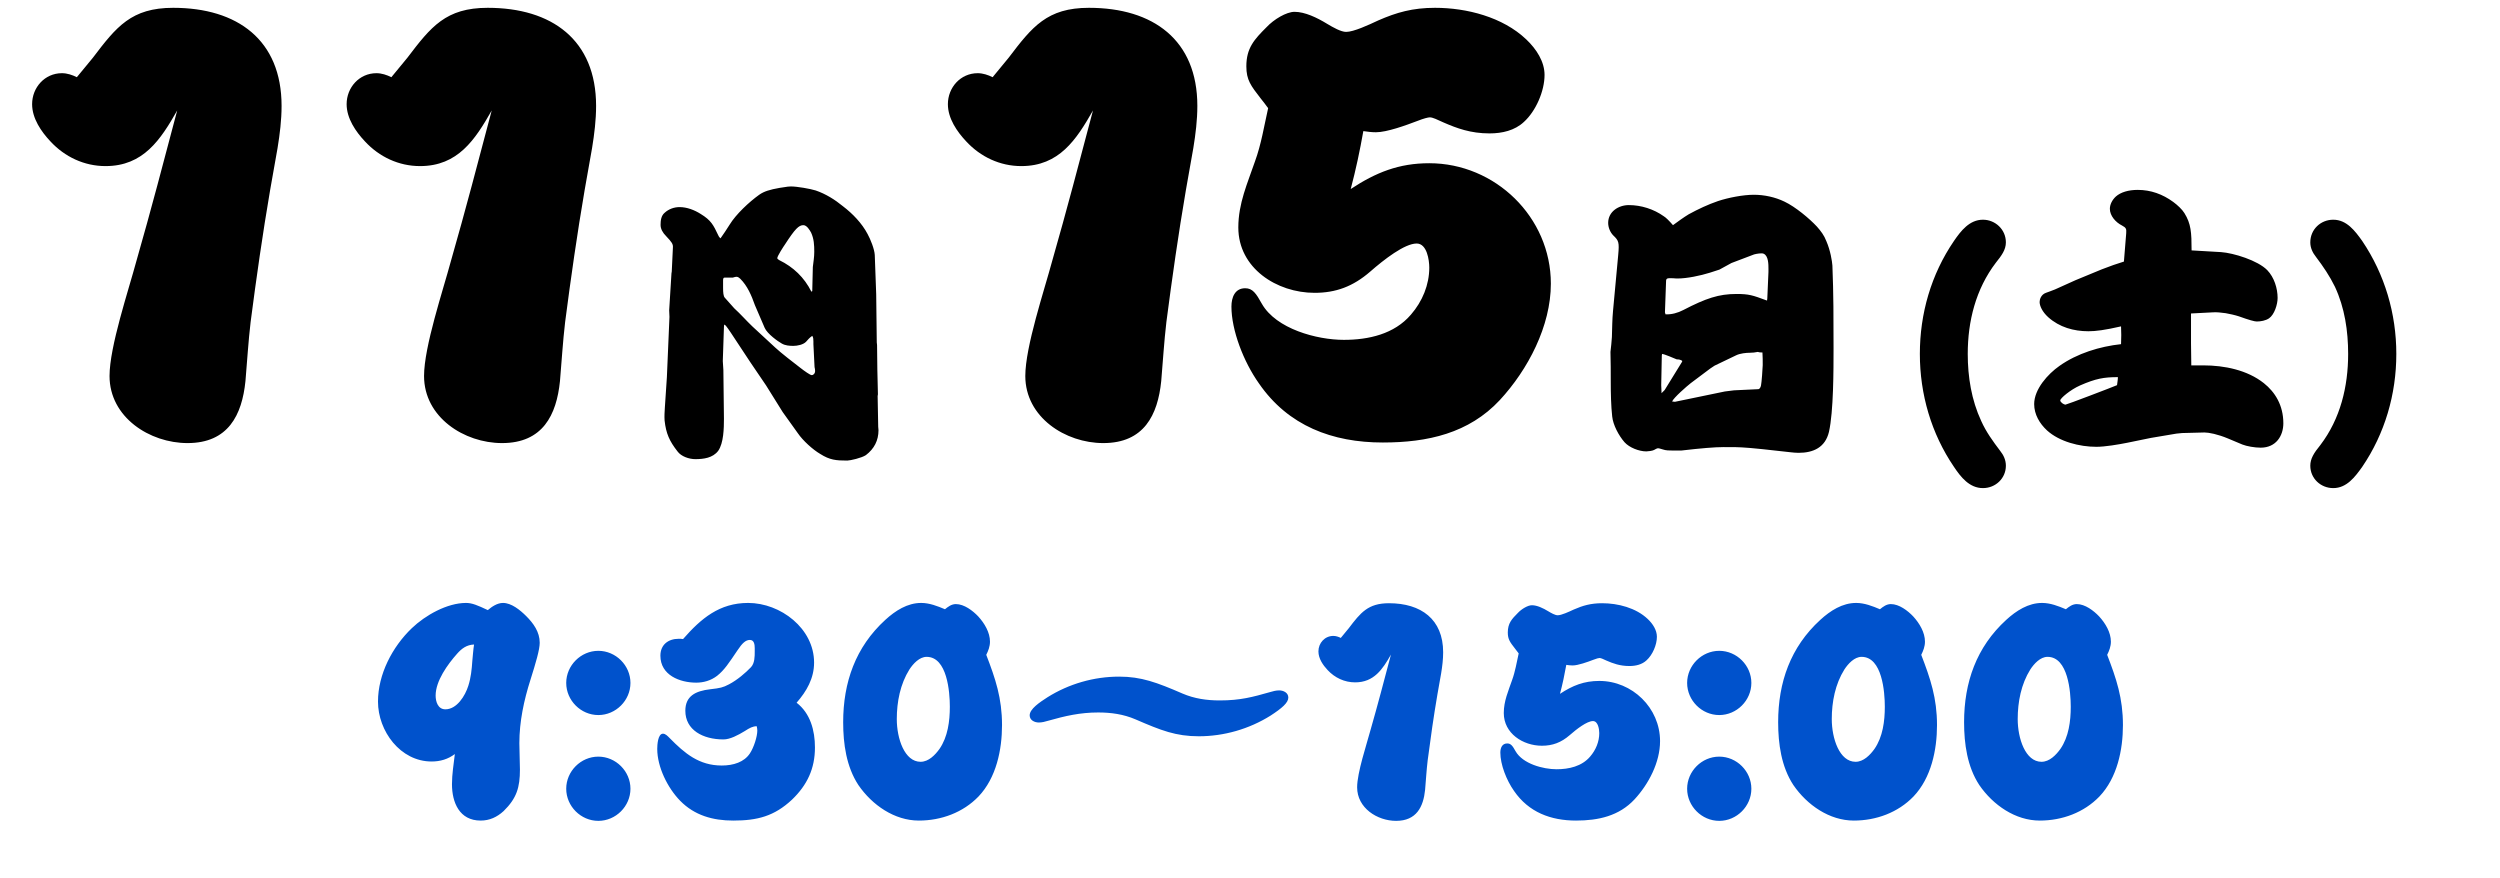
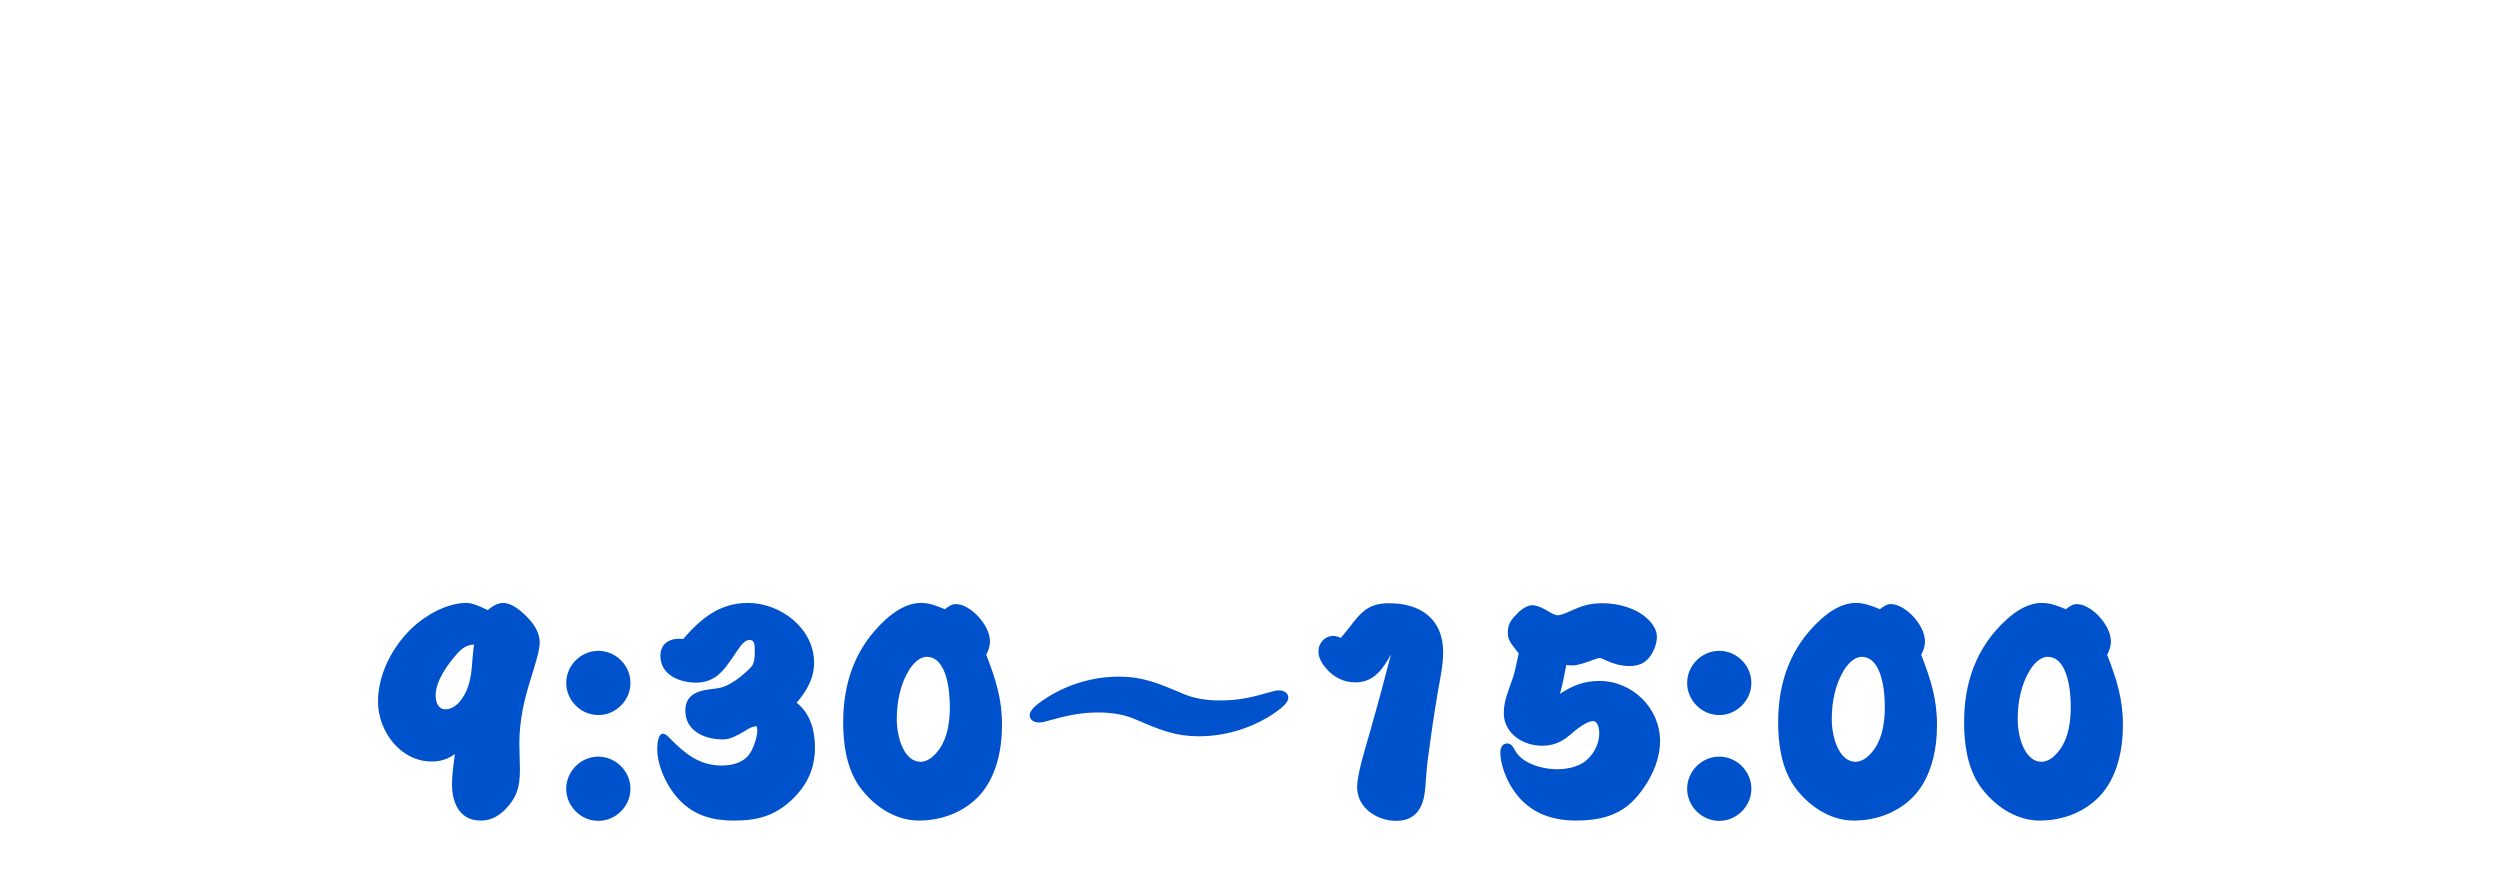
<svg xmlns="http://www.w3.org/2000/svg" width="279" height="98" viewBox="0 0 279 98" fill="none">
-   <path d="M19.776 12.328C17.92 15.592 16 18.536 11.776 18.536C9.408 18.536 7.232 17.512 5.632 15.784C4.608 14.696 3.584 13.224 3.584 11.624C3.584 9.768 4.992 8.168 6.912 8.168C7.488 8.168 8.064 8.36 8.576 8.616C9.216 7.848 9.792 7.144 10.368 6.44C12.992 2.984 14.656 0.872 19.328 0.872C26.496 0.872 31.424 4.456 31.424 11.816C31.424 14.952 30.656 18.088 30.144 21.224C29.312 26.088 28.608 31.016 27.968 35.944C27.712 38.12 27.584 40.296 27.392 42.536C27.008 46.312 25.472 49.448 20.928 49.448C16.704 49.448 12.224 46.568 12.224 41.96C12.224 38.696 14.336 32.424 15.232 29.096C16.832 23.528 18.304 17.896 19.776 12.328ZM54.876 12.328C53.02 15.592 51.1 18.536 46.876 18.536C44.508 18.536 42.332 17.512 40.732 15.784C39.708 14.696 38.684 13.224 38.684 11.624C38.684 9.768 40.092 8.168 42.012 8.168C42.588 8.168 43.164 8.36 43.676 8.616C44.316 7.848 44.892 7.144 45.468 6.44C48.092 2.984 49.756 0.872 54.428 0.872C61.596 0.872 66.524 4.456 66.524 11.816C66.524 14.952 65.756 18.088 65.244 21.224C64.412 26.088 63.708 31.016 63.068 35.944C62.812 38.12 62.684 40.296 62.492 42.536C62.108 46.312 60.572 49.448 56.028 49.448C51.804 49.448 47.324 46.568 47.324 41.96C47.324 38.696 49.436 32.424 50.332 29.096C51.932 23.528 53.404 17.896 54.876 12.328ZM80.408 26.6C80.728 26.152 81.112 25.576 81.432 25.064C82.136 23.912 83.608 22.536 84.728 21.736C85.272 21.352 85.912 21.16 87 20.968C87.96 20.808 88.088 20.808 88.28 20.808C88.952 20.808 90.424 21.064 91.032 21.256C92.152 21.64 93.176 22.28 94.072 23.016C95.16 23.848 96.184 24.904 96.824 26.12C97.144 26.696 97.592 27.816 97.624 28.456L97.784 32.84L97.848 38.216L97.88 38.504L97.912 41.288L97.976 44.008L97.944 44.2L98.008 47.624C98.008 47.752 98.04 47.88 98.04 48.008C98.04 49.16 97.56 50.088 96.632 50.792C96.152 51.112 94.872 51.4 94.552 51.4C93.304 51.4 92.6 51.336 91.544 50.664C90.712 50.184 89.592 49.16 89.048 48.36L87.352 45.992L85.496 43.016L83.736 40.424L81.56 37.128C81.112 36.456 80.92 36.232 80.856 36.232C80.824 36.232 80.792 36.264 80.792 36.488L80.664 40.296L80.728 41.288L80.792 46.728C80.792 47.784 80.76 49.448 80.152 50.312C79.544 51.112 78.52 51.24 77.592 51.24C76.92 51.24 76.024 50.952 75.608 50.376C74.712 49.224 74.328 48.392 74.168 46.92C74.136 46.44 74.168 45.96 74.2 45.448L74.424 42.088L74.712 35.368L74.68 34.632L74.936 30.504L74.968 30.312L75.096 27.624C75.128 27.24 74.968 27.016 74.36 26.376C73.944 25.96 73.72 25.544 73.72 25.096C73.72 24.616 73.784 24.072 74.168 23.752C74.616 23.336 75.224 23.112 75.832 23.112C76.664 23.112 77.496 23.432 78.2 23.88C79.352 24.584 79.608 25.096 80.152 26.248C80.248 26.472 80.344 26.536 80.408 26.6ZM86.968 29.032C88.536 29.8 89.752 30.952 90.552 32.552L90.648 32.488L90.712 29.8C90.776 29.256 90.872 28.68 90.872 28.104C90.872 27.336 90.84 26.664 90.52 25.96C90.36 25.672 90.04 25.128 89.656 25.128C89.144 25.128 88.728 25.544 87.608 27.272C87.448 27.496 86.744 28.584 86.744 28.808C86.744 28.872 86.84 28.968 86.968 29.032ZM90.648 37.48C90.36 37.672 90.168 37.896 89.944 38.152C89.624 38.472 88.984 38.6 88.536 38.6C88.12 38.6 87.64 38.568 87.256 38.344C86.84 38.12 85.624 37.256 85.336 36.584L84.248 34.056C83.864 32.968 83.416 31.912 82.616 31.112C82.52 31.016 82.36 30.888 82.2 30.888C82.104 30.888 81.976 30.92 81.88 30.952C81.816 30.984 81.752 30.984 81.688 30.984H80.856C80.696 30.984 80.696 31.176 80.696 31.336V32.136C80.696 32.616 80.728 33.064 80.888 33.224C81.24 33.608 81.592 34.024 81.944 34.408C82.648 35.048 83.288 35.784 83.96 36.424C84.824 37.224 85.656 37.992 86.52 38.792C87.096 39.336 88.664 40.552 89.336 41.064C89.784 41.416 90.424 41.864 90.584 41.864C90.808 41.864 90.968 41.64 90.968 41.416C90.968 41.256 90.936 41.096 90.904 40.968L90.776 38.408V38.12C90.776 37.896 90.776 37.672 90.648 37.48ZM121.976 12.328C120.12 15.592 118.2 18.536 113.976 18.536C111.608 18.536 109.432 17.512 107.832 15.784C106.808 14.696 105.784 13.224 105.784 11.624C105.784 9.768 107.192 8.168 109.112 8.168C109.688 8.168 110.264 8.36 110.776 8.616C111.416 7.848 111.992 7.144 112.568 6.44C115.192 2.984 116.856 0.872 121.528 0.872C128.696 0.872 133.624 4.456 133.624 11.816C133.624 14.952 132.856 18.088 132.344 21.224C131.512 26.088 130.808 31.016 130.168 35.944C129.912 38.12 129.784 40.296 129.592 42.536C129.208 46.312 127.672 49.448 123.128 49.448C118.904 49.448 114.424 46.568 114.424 41.96C114.424 38.696 116.536 32.424 117.432 29.096C119.032 23.528 120.504 17.896 121.976 12.328ZM152.148 14.632C151.764 16.808 151.316 18.92 150.74 21.096C153.556 19.24 156.116 18.216 159.508 18.216C166.868 18.216 173.076 24.232 173.076 31.656C173.076 36.392 170.516 41.256 167.38 44.648C163.924 48.36 159.316 49.384 154.324 49.384C148.692 49.384 143.764 47.528 140.5 42.792C138.772 40.36 137.428 36.84 137.428 34.216C137.428 33.192 137.812 32.168 138.964 32.168C139.796 32.168 140.18 32.744 140.82 33.896C142.42 36.712 146.964 37.928 149.972 37.928C152.724 37.928 155.604 37.288 157.46 35.112C158.74 33.64 159.508 31.784 159.508 29.864C159.508 29.032 159.252 27.176 158.1 27.176C156.756 27.176 154.452 28.968 152.916 30.312C150.996 31.976 149.076 32.68 146.708 32.68C142.484 32.68 138.196 29.928 138.196 25.384C138.196 22.696 139.22 20.456 140.052 18.024C140.756 16.104 141.076 14.056 141.524 12.072C141.204 11.624 140.948 11.304 140.692 10.984C139.604 9.576 139.092 8.936 139.092 7.4C139.092 5.352 139.988 4.392 141.332 3.048C142.164 2.152 143.572 1.32 144.468 1.32C145.62 1.32 146.964 1.96 148.116 2.664C148.756 3.048 149.652 3.56 150.228 3.56C151.06 3.56 152.724 2.792 153.812 2.28C155.86 1.384 157.652 0.872 160.148 0.872C163.668 0.872 167.7 1.896 170.324 4.392C171.476 5.48 172.372 6.888 172.372 8.36C172.372 10.152 171.412 12.392 170.068 13.608C169.044 14.568 167.636 14.888 166.228 14.888C164.116 14.888 162.58 14.312 161.108 13.672C160.404 13.352 159.892 13.096 159.572 13.096C159.38 13.096 158.868 13.224 158.228 13.48C156.884 13.992 154.772 14.76 153.556 14.76C153.044 14.76 152.596 14.696 152.148 14.632ZM180.016 34.664L180.592 28.456C180.72 27.048 180.656 26.856 180.048 26.28C179.696 25.928 179.472 25.384 179.472 24.872C179.472 23.624 180.624 22.888 181.776 22.888C183.152 22.888 184.56 23.336 185.68 24.136C185.904 24.264 186.288 24.648 186.704 25.128C187.312 24.68 187.888 24.264 188.464 23.912C189.52 23.336 190.608 22.824 191.728 22.44C192.88 22.056 194.544 21.736 195.728 21.736C196.88 21.736 198.096 21.992 199.152 22.504C200.368 23.08 201.936 24.392 202.768 25.288C203.216 25.8 203.568 26.248 203.824 26.92C204.272 27.944 204.464 29.16 204.496 29.64C204.624 32.68 204.624 35.752 204.624 38.824C204.624 41.288 204.624 45.928 204.112 48.2C203.696 49.928 202.384 50.536 200.72 50.536C200.496 50.536 200.048 50.504 199.824 50.472C197.936 50.248 195.216 49.96 194.384 49.928C193.936 49.896 193.52 49.896 192.336 49.896C191.376 49.896 189.84 50.024 187.632 50.28H186.704C186.32 50.28 185.904 50.28 185.552 50.152C185.392 50.12 185.2 50.024 185.008 50.024C184.944 50.024 184.752 50.12 184.592 50.216C184.432 50.312 183.92 50.376 183.728 50.376C182.928 50.376 181.84 49.96 181.296 49.352C180.656 48.616 180.016 47.432 179.92 46.472C179.792 45.32 179.76 43.912 179.76 42.568C179.76 41.48 179.76 40.36 179.728 39.272C179.792 38.728 179.856 38.152 179.888 37.608C179.92 36.616 179.92 35.656 180.016 34.664ZM185.808 34.856L185.872 35.08C186.544 35.112 187.248 34.92 187.856 34.6C190.384 33.288 191.824 32.808 193.776 32.808C195.184 32.808 195.568 32.936 197.2 33.544L197.232 33.288L197.36 30.344V29.992C197.36 29.512 197.36 28.584 196.848 28.328C196.656 28.2 195.984 28.328 195.76 28.392L193.232 29.352L191.888 30.088L190.8 30.44C189.776 30.76 188.272 31.08 187.216 31.08H187.088C186.864 31.048 186.608 31.048 186.352 31.048C186.16 31.048 185.968 31.048 185.936 31.304L185.808 34.856ZM186.608 44.808L186.928 44.84L192.496 43.688L193.52 43.56L196.208 43.432C196.4 43.432 196.496 43.176 196.528 43.016C196.592 42.76 196.72 41.032 196.72 40.744C196.72 40.264 196.72 39.816 196.688 39.336C196.528 39.336 196.336 39.336 196.176 39.272C195.888 39.336 195.568 39.368 195.28 39.368C194.896 39.368 194.192 39.432 193.744 39.656L191.344 40.808L190.864 41.128L188.688 42.76C188.272 43.08 186.768 44.392 186.608 44.808ZM185.392 42.984L185.424 43.72V43.88L185.776 43.528L187.728 40.36V40.264C187.536 40.136 187.344 40.104 187.12 40.104C186.928 40.008 185.648 39.496 185.52 39.496C185.456 39.496 185.456 39.72 185.456 39.752L185.392 42.984ZM214.256 39.496C214.256 35.016 215.504 30.632 218.064 26.888C218.832 25.768 219.792 24.52 221.296 24.52C222.672 24.52 223.856 25.608 223.856 27.048C223.856 27.88 223.376 28.52 222.736 29.32C220.496 32.264 219.6 35.848 219.6 39.496C219.6 42.056 220.016 44.648 221.104 46.984C221.648 48.2 222.416 49.256 223.216 50.312C223.6 50.792 223.856 51.336 223.856 51.976C223.856 53.384 222.704 54.472 221.296 54.472C219.792 54.472 218.832 53.256 218.064 52.104C215.536 48.392 214.256 44.008 214.256 39.496ZM236.709 36.424C234.885 36.84 233.893 36.968 233.061 36.968C231.429 36.968 229.829 36.52 228.581 35.4C227.909 34.792 227.621 34.12 227.621 33.704C227.621 33.416 227.781 32.872 228.325 32.68C228.581 32.584 228.965 32.456 229.349 32.296L231.621 31.272L234.565 30.056C235.461 29.704 236.293 29.416 237.029 29.192L237.285 26.024C237.317 25.544 237.285 25.416 236.805 25.16C236.101 24.808 235.461 24.072 235.461 23.304C235.461 22.824 235.717 22.312 236.133 21.928C236.677 21.448 237.541 21.192 238.565 21.192C240.037 21.192 241.349 21.672 242.533 22.536C243.013 22.888 243.525 23.368 243.781 23.784C244.517 24.968 244.581 25.928 244.581 27.944L247.877 28.136C249.253 28.232 251.973 29.064 253.029 30.152C253.797 30.952 254.181 32.168 254.181 33.256C254.181 33.96 253.829 35.112 253.221 35.528C252.837 35.784 252.293 35.88 251.845 35.88C251.621 35.88 251.013 35.72 249.861 35.304C249.477 35.176 248.773 35.016 248.389 34.952C247.973 34.888 247.301 34.824 246.981 34.856L244.517 34.984V38.312C244.517 39.144 244.549 39.944 244.549 40.776C244.997 40.776 245.445 40.776 245.893 40.776C248.229 40.776 250.789 41.288 252.645 42.76C253.893 43.752 254.821 45.224 254.821 47.24C254.821 48.616 254.021 49.96 252.293 49.96C251.621 49.96 250.725 49.8 250.245 49.608L248.645 48.936C247.493 48.456 246.501 48.264 246.021 48.264L243.525 48.328L242.885 48.392L240.037 48.872L237.381 49.416C236.421 49.608 234.917 49.864 233.957 49.864C232.069 49.864 229.829 49.288 228.453 48.04C227.621 47.272 227.013 46.248 227.013 45.096C227.013 43.432 228.549 41.736 229.829 40.84C231.813 39.432 234.341 38.664 236.709 38.408C236.741 37.8 236.741 36.968 236.709 36.424ZM236.261 42.984C236.293 42.696 236.357 42.376 236.357 42.088C234.789 42.088 233.893 42.248 232.133 43.016C231.045 43.496 229.925 44.456 229.925 44.68C229.925 44.904 230.341 45.16 230.501 45.16C230.629 45.16 235.749 43.208 236.261 42.984ZM267.429 39.496C267.429 44.008 266.149 48.392 263.621 52.104C262.821 53.224 261.893 54.472 260.389 54.472C258.981 54.472 257.829 53.384 257.829 51.976C257.829 51.208 258.213 50.568 258.949 49.672C261.189 46.728 262.053 43.144 262.053 39.496C262.053 36.936 261.669 34.344 260.581 32.008C260.005 30.824 259.269 29.736 258.469 28.68C258.085 28.2 257.829 27.656 257.829 27.048C257.829 25.608 258.981 24.52 260.389 24.52C261.893 24.52 262.821 25.768 263.621 26.888C266.149 30.632 267.429 35.016 267.429 39.496Z" fill="black" />
  <path d="M54.44 68.088C54.888 67.704 55.496 67.288 56.136 67.288C57.064 67.288 58.024 68.056 58.728 68.76C59.528 69.56 60.232 70.52 60.232 71.736C60.232 72.504 59.784 74.008 59.208 75.832C58.472 78.136 57.96 80.536 57.96 82.936C57.96 83.928 58.024 84.92 58.024 85.88C58.024 87.864 57.672 89.08 56.2 90.52C55.464 91.192 54.632 91.576 53.64 91.576C51.272 91.576 50.44 89.56 50.44 87.512C50.44 86.392 50.632 85.272 50.76 84.152C49.992 84.728 49.128 84.984 48.168 84.984C44.68 84.984 42.184 81.592 42.184 78.296C42.184 75.256 43.784 72.184 45.96 70.104C47.464 68.664 49.896 67.288 52.008 67.288C52.68 67.288 53.288 67.544 54.44 68.088ZM52.904 71.928C52.072 71.96 51.528 72.376 51.016 72.952C49.96 74.136 48.616 75.992 48.616 77.624C48.616 78.296 48.872 79.16 49.704 79.16C50.984 79.16 51.912 77.656 52.264 76.536C52.552 75.64 52.648 74.712 52.712 73.752C52.776 73.144 52.808 72.536 52.904 71.928ZM66.774 72.632C68.726 72.632 70.358 74.264 70.358 76.216C70.358 78.168 68.726 79.8 66.774 79.8C64.822 79.8 63.19 78.168 63.19 76.216C63.19 74.264 64.822 72.632 66.774 72.632ZM66.774 84.44C68.726 84.44 70.358 86.072 70.358 88.024C70.358 89.976 68.726 91.608 66.774 91.608C64.822 91.608 63.19 89.976 63.19 88.024C63.19 86.072 64.822 84.44 66.774 84.44ZM76.228 71.32C78.244 69.016 80.292 67.288 83.492 67.288C87.108 67.288 90.852 70.136 90.852 73.944C90.852 75.704 90.02 77.144 88.9 78.424C90.436 79.608 90.948 81.528 90.948 83.416C90.948 85.784 90.084 87.608 88.388 89.24C86.404 91.096 84.516 91.576 81.828 91.576C79.556 91.576 77.508 91 75.908 89.368C74.5 87.928 73.348 85.592 73.348 83.576C73.348 83.16 73.412 81.88 73.988 81.88C74.276 81.88 74.532 82.168 74.724 82.36C76.42 84.088 78.02 85.432 80.548 85.432C81.86 85.432 83.044 85.048 83.684 84.088C84.132 83.416 84.516 82.2 84.516 81.528C84.516 81.368 84.484 81.208 84.452 81.048C84.004 81.048 83.652 81.24 83.108 81.592C82.372 82.04 81.476 82.52 80.74 82.52C78.436 82.52 76.484 81.464 76.484 79.32C76.484 77.688 77.604 77.112 79.268 76.92C80.388 76.792 80.676 76.728 81.348 76.376C82.276 75.896 83.236 75.064 83.812 74.456C84.228 74.008 84.228 73.272 84.228 72.696V72.344C84.228 71.928 84.164 71.416 83.684 71.416C83.204 71.416 82.82 71.8 82.308 72.568C81.316 74.04 80.836 74.776 80.036 75.416C79.332 75.96 78.5 76.184 77.7 76.184C75.876 76.184 73.7 75.352 73.7 73.176C73.7 71.96 74.564 71.288 75.748 71.288C75.908 71.288 76.068 71.288 76.228 71.32ZM105.458 67.992C105.81 67.704 106.194 67.416 106.674 67.416C107.602 67.416 108.562 68.152 109.17 68.792C109.874 69.56 110.482 70.584 110.482 71.608C110.482 72.152 110.29 72.632 110.066 73.08C111.09 75.736 111.826 77.912 111.826 80.92C111.826 83.672 111.186 86.808 109.202 88.888C107.474 90.68 105.042 91.576 102.546 91.576C99.826 91.576 97.33 89.848 95.794 87.608C94.45 85.56 94.098 83 94.098 80.6C94.098 76.152 95.474 72.216 98.802 69.176C99.922 68.152 101.266 67.288 102.802 67.288C103.73 67.288 104.626 67.64 105.458 67.992ZM106.002 78.872C106.002 77.24 105.714 73.304 103.41 73.304C102.61 73.304 101.906 74.072 101.49 74.712C100.466 76.344 100.082 78.328 100.082 80.248C100.082 82.424 100.946 85.016 102.738 85.016C103.634 85.016 104.37 84.248 104.85 83.576C105.778 82.232 106.002 80.472 106.002 78.872ZM114.912 79.832C114.912 79.128 116 78.392 116.896 77.816C119.296 76.312 122.08 75.512 124.896 75.512C127.36 75.512 129.088 76.152 131.968 77.4C133.312 77.976 134.688 78.168 136.128 78.168C138.432 78.168 139.808 77.784 141.728 77.24C142.048 77.144 142.4 77.048 142.752 77.048C143.232 77.048 143.776 77.304 143.776 77.848C143.776 78.424 143.072 79.032 141.792 79.864C139.392 81.368 136.576 82.168 133.792 82.168C131.232 82.168 129.6 81.528 126.72 80.28C125.376 79.704 124 79.512 122.56 79.512C120.544 79.512 118.88 79.896 116.96 80.44C116.64 80.536 116.288 80.632 115.936 80.632C115.456 80.632 114.912 80.376 114.912 79.832ZM155.232 73.048C154.304 74.68 153.344 76.152 151.232 76.152C150.048 76.152 148.96 75.64 148.16 74.776C147.648 74.232 147.136 73.496 147.136 72.696C147.136 71.768 147.84 70.968 148.8 70.968C149.088 70.968 149.376 71.064 149.632 71.192C149.952 70.808 150.24 70.456 150.528 70.104C151.84 68.376 152.672 67.32 155.008 67.32C158.592 67.32 161.056 69.112 161.056 72.792C161.056 74.36 160.672 75.928 160.416 77.496C160 79.928 159.648 82.392 159.328 84.856C159.2 85.944 159.136 87.032 159.04 88.152C158.848 90.04 158.08 91.608 155.808 91.608C153.696 91.608 151.456 90.168 151.456 87.864C151.456 86.232 152.512 83.096 152.96 81.432C153.76 78.648 154.496 75.832 155.232 73.048ZM174.798 74.2C174.606 75.288 174.382 76.344 174.094 77.432C175.502 76.504 176.782 75.992 178.478 75.992C182.158 75.992 185.262 79 185.262 82.712C185.262 85.08 183.982 87.512 182.414 89.208C180.686 91.064 178.382 91.576 175.886 91.576C173.07 91.576 170.606 90.648 168.974 88.28C168.11 87.064 167.438 85.304 167.438 83.992C167.438 83.48 167.63 82.968 168.206 82.968C168.622 82.968 168.814 83.256 169.134 83.832C169.934 85.24 172.206 85.848 173.71 85.848C175.086 85.848 176.526 85.528 177.454 84.44C178.094 83.704 178.478 82.776 178.478 81.816C178.478 81.4 178.35 80.472 177.774 80.472C177.102 80.472 175.95 81.368 175.182 82.04C174.222 82.872 173.262 83.224 172.078 83.224C169.966 83.224 167.822 81.848 167.822 79.576C167.822 78.232 168.334 77.112 168.75 75.896C169.102 74.936 169.262 73.912 169.486 72.92C169.326 72.696 169.198 72.536 169.07 72.376C168.526 71.672 168.27 71.352 168.27 70.584C168.27 69.56 168.718 69.08 169.39 68.408C169.806 67.96 170.51 67.544 170.958 67.544C171.534 67.544 172.206 67.864 172.782 68.216C173.102 68.408 173.55 68.664 173.838 68.664C174.254 68.664 175.086 68.28 175.63 68.024C176.654 67.576 177.55 67.32 178.798 67.32C180.558 67.32 182.574 67.832 183.886 69.08C184.462 69.624 184.91 70.328 184.91 71.064C184.91 71.96 184.43 73.08 183.758 73.688C183.246 74.168 182.542 74.328 181.838 74.328C180.782 74.328 180.014 74.04 179.278 73.72C178.926 73.56 178.67 73.432 178.51 73.432C178.414 73.432 178.158 73.496 177.838 73.624C177.166 73.88 176.11 74.264 175.502 74.264C175.246 74.264 175.022 74.232 174.798 74.2ZM191.868 72.632C193.82 72.632 195.452 74.264 195.452 76.216C195.452 78.168 193.82 79.8 191.868 79.8C189.916 79.8 188.284 78.168 188.284 76.216C188.284 74.264 189.916 72.632 191.868 72.632ZM191.868 84.44C193.82 84.44 195.452 86.072 195.452 88.024C195.452 89.976 193.82 91.608 191.868 91.608C189.916 91.608 188.284 89.976 188.284 88.024C188.284 86.072 189.916 84.44 191.868 84.44ZM209.802 67.992C210.154 67.704 210.538 67.416 211.018 67.416C211.946 67.416 212.906 68.152 213.514 68.792C214.218 69.56 214.826 70.584 214.826 71.608C214.826 72.152 214.634 72.632 214.41 73.08C215.434 75.736 216.17 77.912 216.17 80.92C216.17 83.672 215.53 86.808 213.546 88.888C211.818 90.68 209.386 91.576 206.89 91.576C204.17 91.576 201.674 89.848 200.138 87.608C198.794 85.56 198.442 83 198.442 80.6C198.442 76.152 199.818 72.216 203.146 69.176C204.266 68.152 205.61 67.288 207.146 67.288C208.074 67.288 208.97 67.64 209.802 67.992ZM210.346 78.872C210.346 77.24 210.058 73.304 207.754 73.304C206.954 73.304 206.25 74.072 205.834 74.712C204.81 76.344 204.426 78.328 204.426 80.248C204.426 82.424 205.29 85.016 207.082 85.016C207.978 85.016 208.714 84.248 209.194 83.576C210.122 82.232 210.346 80.472 210.346 78.872ZM230.552 67.992C230.904 67.704 231.288 67.416 231.768 67.416C232.696 67.416 233.656 68.152 234.264 68.792C234.968 69.56 235.576 70.584 235.576 71.608C235.576 72.152 235.384 72.632 235.16 73.08C236.184 75.736 236.92 77.912 236.92 80.92C236.92 83.672 236.28 86.808 234.296 88.888C232.568 90.68 230.136 91.576 227.64 91.576C224.92 91.576 222.424 89.848 220.888 87.608C219.544 85.56 219.192 83 219.192 80.6C219.192 76.152 220.568 72.216 223.896 69.176C225.016 68.152 226.36 67.288 227.896 67.288C228.824 67.288 229.72 67.64 230.552 67.992ZM231.096 78.872C231.096 77.24 230.808 73.304 228.504 73.304C227.704 73.304 227 74.072 226.584 74.712C225.56 76.344 225.176 78.328 225.176 80.248C225.176 82.424 226.04 85.016 227.832 85.016C228.728 85.016 229.464 84.248 229.944 83.576C230.872 82.232 231.096 80.472 231.096 78.872Z" fill="#0052CC" />
</svg>